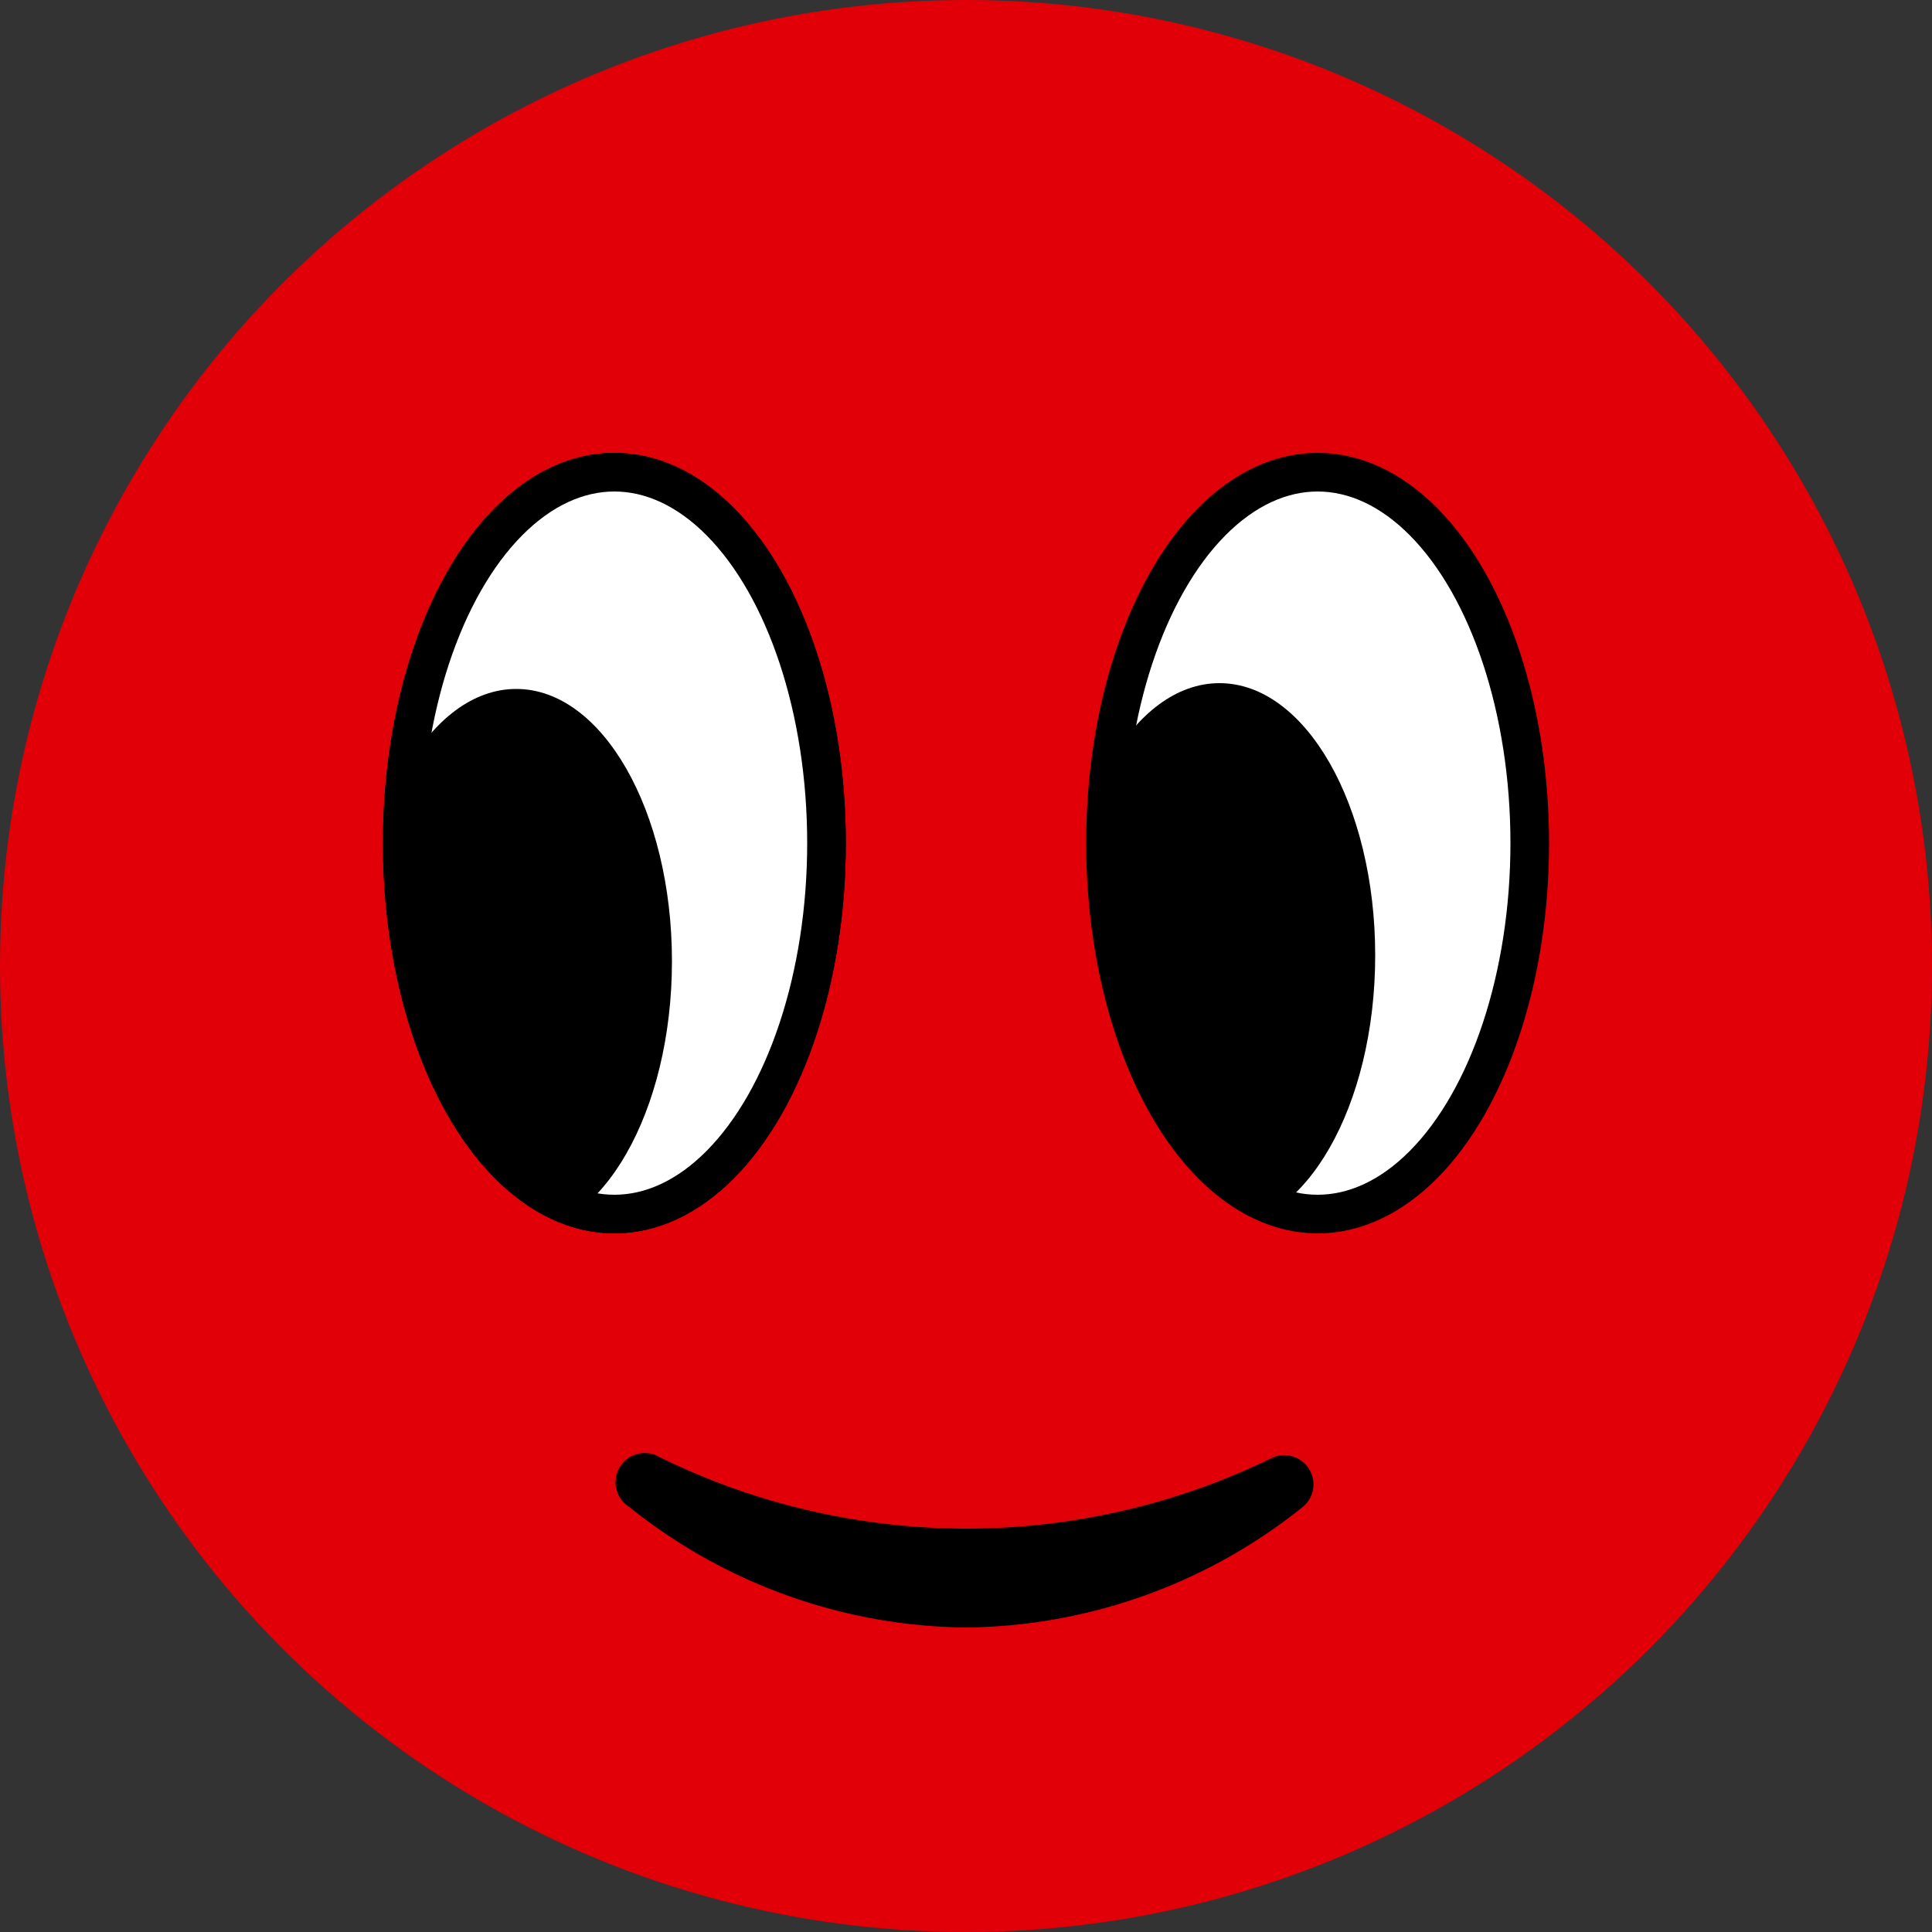
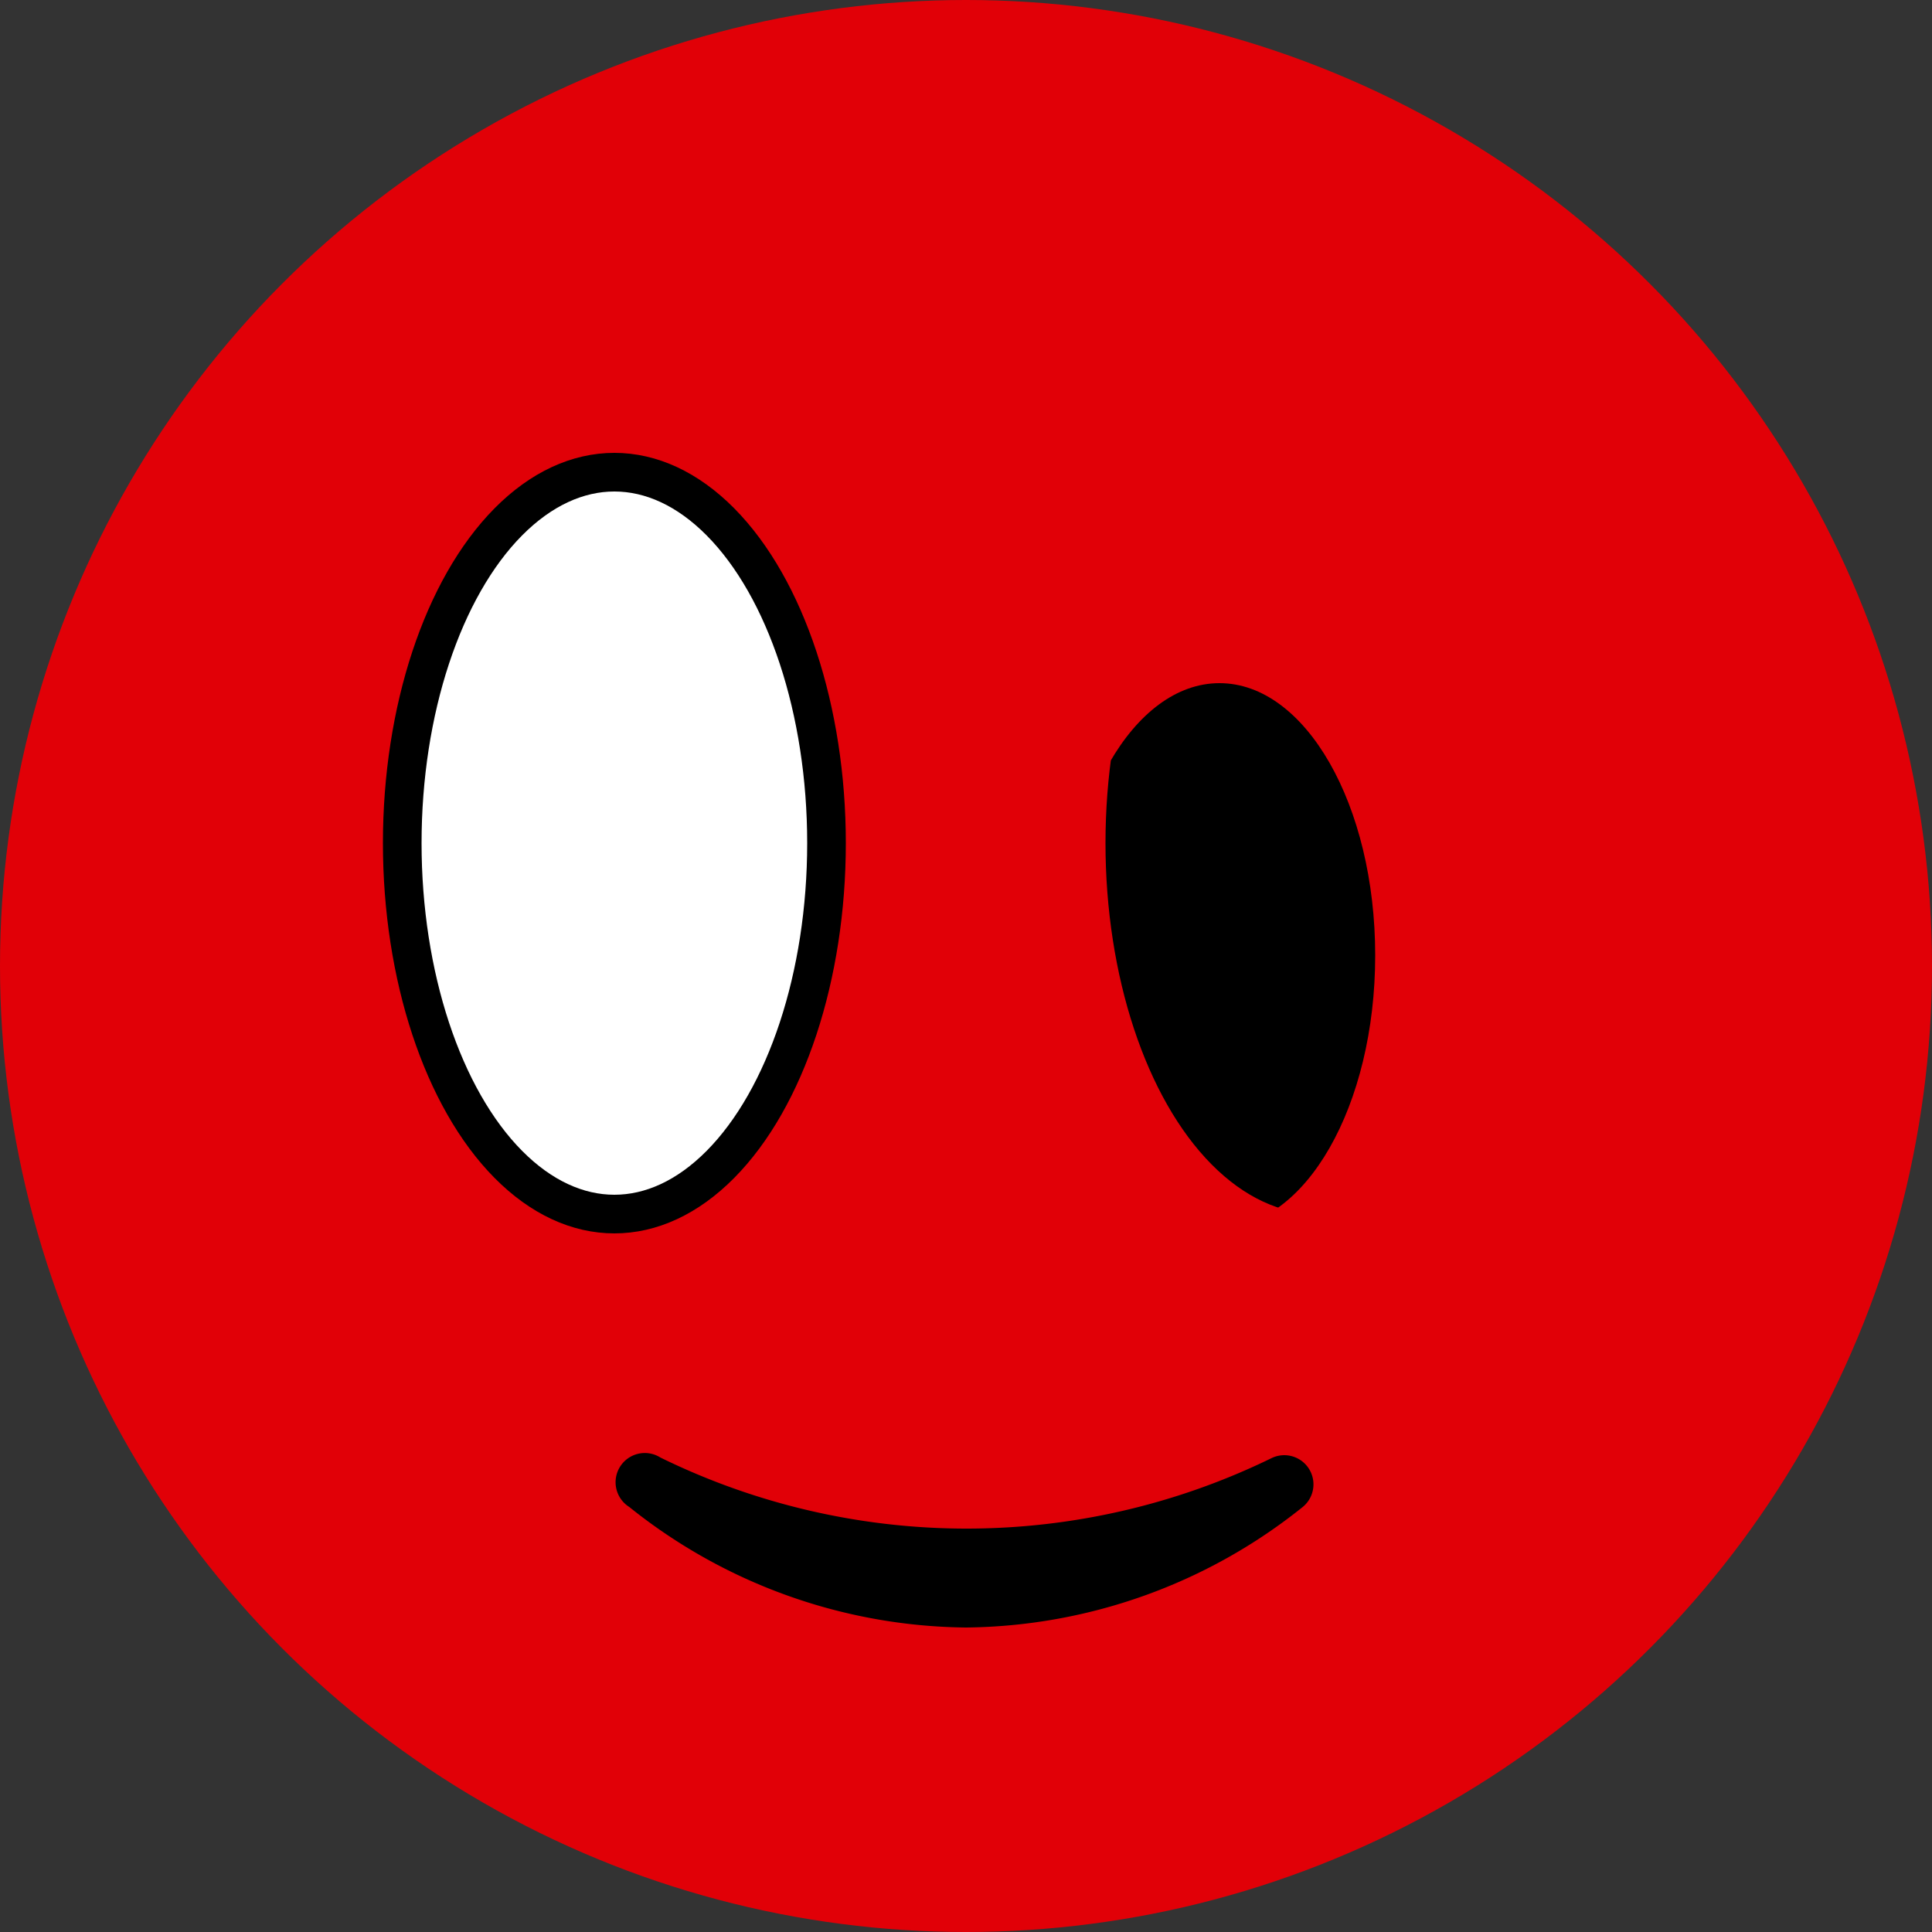
<svg xmlns="http://www.w3.org/2000/svg" id="Layer_1" data-name="Layer 1" viewBox="0 0 100 100">
  <rect x="0" y="0" width="100" height="100" fill="#333333" stroke="none" />
  <defs>
    <style>.cls-1,.cls-4{fill:none;}.cls-2{fill:#e10007;}.cls-3{fill:#fff;}.cls-3,.cls-4{stroke:#000;stroke-miterlimit:10;stroke-width:2px;}.cls-5{clip-path:url(#clip-path);}.cls-6{clip-path:url(#clip-path-2);}</style>
    <clipPath id="clip-path">
      <ellipse class="cls-1" cx="68.2" cy="43.64" rx="10.98" ry="19.2" />
    </clipPath>
    <clipPath id="clip-path-2">
      <ellipse class="cls-1" cx="31.8" cy="43.64" rx="10.98" ry="19.2" />
    </clipPath>
  </defs>
  <title>1</title>
  <circle class="cls-2" cx="50" cy="50" r="50" />
-   <ellipse class="cls-3" cx="68.2" cy="43.64" rx="10.98" ry="19.2" />
-   <ellipse class="cls-3" cx="31.8" cy="43.64" rx="10.98" ry="19.2" />
  <ellipse class="cls-3" cx="31.8" cy="43.64" rx="10.98" ry="19.2" />
  <line class="cls-4" x1="25.27" y1="28.34" x2="25.17" y2="28.24" />
  <path d="M50,79.12a36,36,0,0,1-15.82-3.68A1.51,1.51,0,0,0,32.57,78,28.29,28.29,0,0,0,50,84.24,28.29,28.29,0,0,0,67.43,78a1.51,1.51,0,0,0-1.61-2.53A36,36,0,0,1,50,79.12Z" />
  <g class="cls-5">
    <ellipse cx="63.12" cy="49.45" rx="8.06" ry="14.09" />
  </g>
  <g class="cls-6">
-     <ellipse cx="26.72" cy="49.75" rx="8.06" ry="14.09" />
-   </g>
+     </g>
</svg>